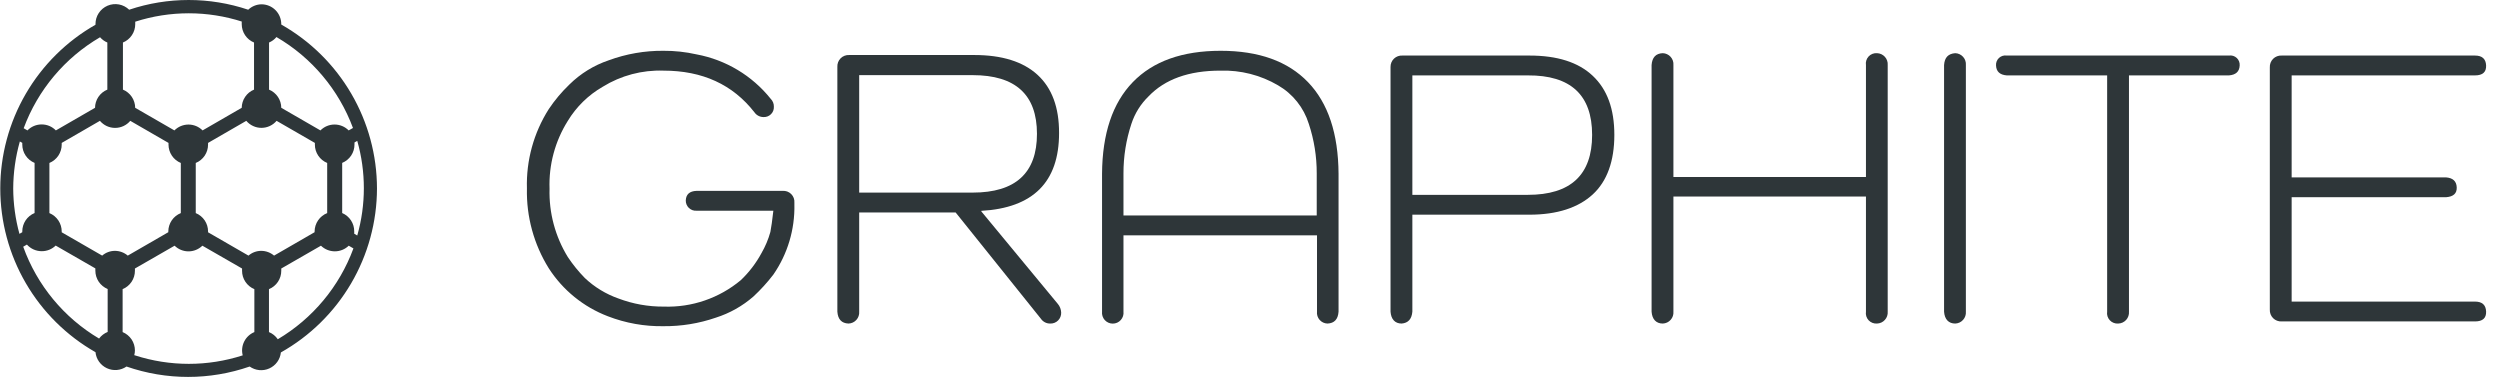
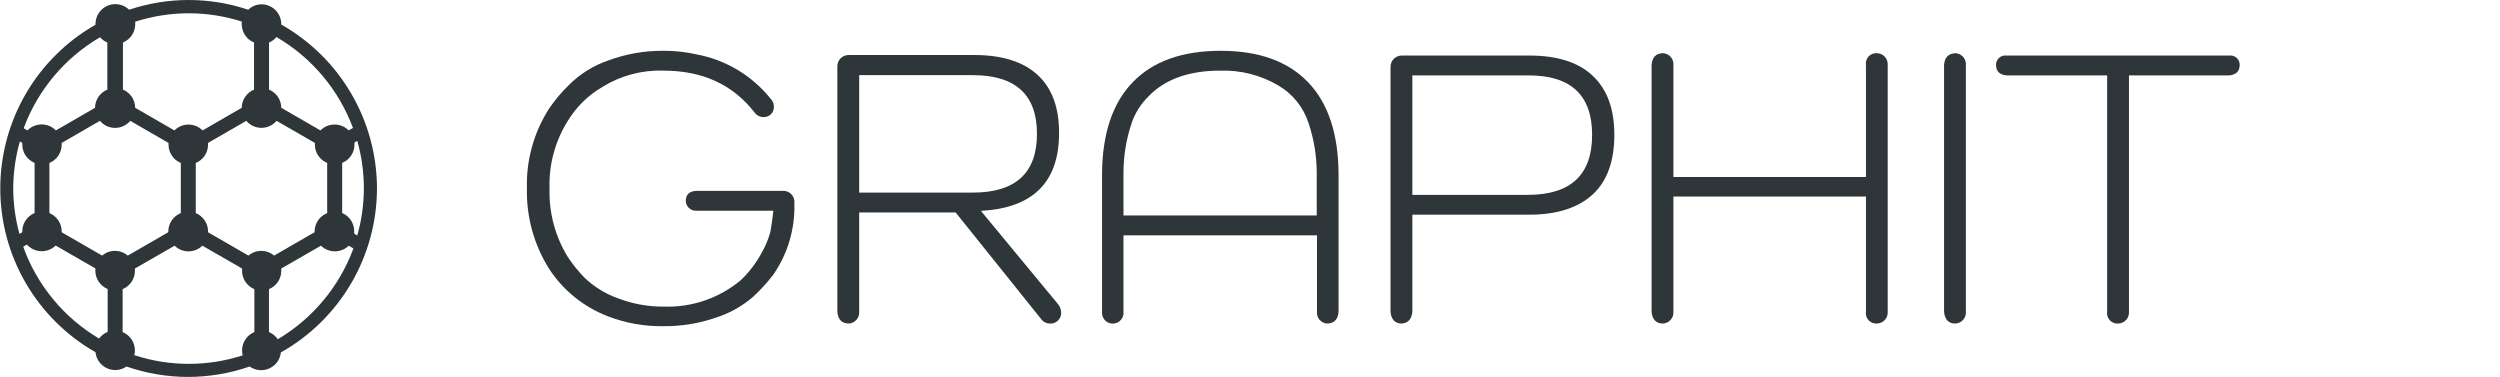
<svg xmlns="http://www.w3.org/2000/svg" width="126" height="19" viewBox="0 0 126 19" fill="none">
  <g clip-path="url(#clip0)">
    <path d="M35.103 9.62H39.437C39.517 9.613 39.599 9.624 39.675 9.651C39.751 9.679 39.82 9.723 39.877 9.78C39.934 9.837 39.978 9.906 40.006 9.982C40.033 10.058 40.044 10.139 40.037 10.22V10.3C40.066 11.562 39.695 12.802 38.977 13.84C38.675 14.234 38.34 14.602 37.977 14.94C37.424 15.424 36.777 15.788 36.077 16.01C35.228 16.303 34.335 16.448 33.437 16.44C32.48 16.455 31.529 16.285 30.637 15.94C29.411 15.472 28.367 14.624 27.657 13.52C26.907 12.316 26.525 10.918 26.557 9.5C26.516 8.087 26.899 6.694 27.657 5.5C27.958 5.05 28.306 4.635 28.697 4.26C29.256 3.709 29.933 3.291 30.677 3.04C31.56 2.715 32.495 2.552 33.437 2.56C33.997 2.556 34.556 2.617 35.103 2.74C36.578 3.014 37.906 3.809 38.843 4.98C38.896 5.032 38.937 5.095 38.965 5.164C38.992 5.232 39.005 5.306 39.003 5.38C39.007 5.449 38.995 5.518 38.971 5.583C38.946 5.648 38.907 5.706 38.858 5.755C38.809 5.804 38.751 5.842 38.686 5.867C38.622 5.892 38.553 5.903 38.483 5.9C38.393 5.901 38.304 5.879 38.224 5.837C38.143 5.796 38.075 5.735 38.023 5.66C36.93 4.26 35.403 3.56 33.443 3.56C32.363 3.522 31.296 3.805 30.377 4.373C29.654 4.789 29.049 5.381 28.617 6.093C27.975 7.116 27.654 8.307 27.697 9.513C27.663 10.725 27.983 11.92 28.617 12.953C28.87 13.333 29.158 13.688 29.477 14.013C29.962 14.471 30.538 14.822 31.167 15.043C31.898 15.32 32.675 15.459 33.457 15.453C34.87 15.501 36.251 15.027 37.337 14.12C37.753 13.725 38.104 13.265 38.377 12.76C38.572 12.424 38.723 12.065 38.827 11.69C38.873 11.457 38.923 11.1 38.977 10.62H35.103C35.033 10.625 34.962 10.615 34.896 10.591C34.83 10.566 34.769 10.528 34.718 10.479C34.668 10.431 34.627 10.371 34.601 10.306C34.574 10.241 34.561 10.171 34.563 10.1C34.577 9.793 34.757 9.633 35.103 9.62Z" fill="#2E3639" />
    <path d="M49.463 10.66L53.323 15.327C53.42 15.446 53.476 15.593 53.483 15.747C53.487 15.821 53.475 15.896 53.448 15.965C53.422 16.035 53.38 16.098 53.328 16.151C53.275 16.204 53.212 16.245 53.142 16.272C53.072 16.299 52.998 16.31 52.923 16.307C52.833 16.307 52.743 16.286 52.663 16.244C52.583 16.202 52.514 16.141 52.463 16.067L48.163 10.707H43.303V15.707C43.309 15.782 43.3 15.858 43.275 15.929C43.251 16.001 43.212 16.066 43.162 16.122C43.111 16.179 43.05 16.224 42.981 16.256C42.913 16.287 42.839 16.305 42.763 16.307C42.416 16.293 42.23 16.093 42.203 15.707V3.373C42.198 3.293 42.211 3.213 42.239 3.138C42.267 3.063 42.311 2.995 42.368 2.938C42.425 2.881 42.493 2.837 42.568 2.809C42.643 2.781 42.723 2.768 42.803 2.773H49.103C50.503 2.773 51.566 3.107 52.293 3.773C53.02 4.44 53.381 5.418 53.377 6.707C53.377 9.173 52.07 10.48 49.456 10.627L49.463 10.66ZM43.303 9.707H49.023C51.183 9.707 52.263 8.72 52.263 6.747C52.263 4.773 51.183 3.787 49.023 3.787H43.303V9.707Z" fill="#2E3639" />
    <path d="M61.523 2.56C63.443 2.56 64.91 3.087 65.923 4.14C66.937 5.193 67.45 6.733 67.463 8.76V15.707C67.437 16.093 67.25 16.293 66.903 16.307C66.828 16.305 66.755 16.287 66.687 16.256C66.619 16.224 66.558 16.178 66.509 16.122C66.459 16.066 66.422 16 66.399 15.928C66.376 15.857 66.369 15.781 66.377 15.707V11.86H56.623V15.707C56.632 15.783 56.624 15.86 56.601 15.932C56.578 16.005 56.539 16.072 56.488 16.129C56.437 16.186 56.375 16.232 56.305 16.263C56.235 16.294 56.16 16.31 56.083 16.31C56.007 16.31 55.931 16.294 55.862 16.263C55.792 16.232 55.729 16.186 55.678 16.129C55.627 16.072 55.589 16.005 55.566 15.932C55.543 15.86 55.535 15.783 55.543 15.707V8.76C55.557 6.733 56.073 5.193 57.093 4.14C58.113 3.087 59.59 2.56 61.523 2.56ZM66.363 10.86V8.74C66.366 7.891 66.231 7.046 65.963 6.24C65.709 5.422 65.156 4.729 64.413 4.3C63.533 3.784 62.524 3.527 61.503 3.56C59.917 3.56 58.71 3.993 57.883 4.86C57.489 5.243 57.194 5.717 57.023 6.24C56.756 7.046 56.621 7.891 56.623 8.74V10.86H66.363Z" fill="#2E3639" />
    <path d="M70.683 2.8H77.083C78.483 2.8 79.543 3.133 80.273 3.82C81.003 4.507 81.363 5.487 81.363 6.8C81.363 8.113 81 9.133 80.273 9.8C79.546 10.467 78.483 10.82 77.083 10.82H71.183V15.707C71.152 16.08 70.972 16.28 70.643 16.307C70.31 16.307 70.11 16.093 70.083 15.707V3.373C70.082 3.295 70.096 3.218 70.126 3.146C70.156 3.074 70.201 3.009 70.257 2.955C70.314 2.901 70.381 2.859 70.454 2.833C70.527 2.806 70.605 2.795 70.683 2.8ZM71.183 9.82H77.003C79.163 9.82 80.243 8.813 80.243 6.8C80.243 4.787 79.163 3.787 77.003 3.8H71.183V9.82Z" fill="#2E3639" />
    <path d="M94.6 2.68C94.676 2.682 94.75 2.699 94.819 2.731C94.887 2.763 94.948 2.808 94.999 2.864C95.05 2.92 95.088 2.986 95.112 3.057C95.137 3.129 95.146 3.205 95.14 3.28V15.707C95.146 15.782 95.137 15.858 95.112 15.929C95.088 16.001 95.05 16.066 94.999 16.122C94.948 16.179 94.887 16.224 94.819 16.256C94.75 16.287 94.676 16.305 94.6 16.307C94.522 16.312 94.443 16.301 94.37 16.272C94.297 16.243 94.231 16.198 94.177 16.141C94.124 16.083 94.084 16.014 94.061 15.939C94.038 15.864 94.032 15.784 94.044 15.707V9.907H84.34V15.707C84.346 15.782 84.337 15.857 84.313 15.928C84.289 16 84.25 16.065 84.2 16.121C84.15 16.177 84.089 16.223 84.021 16.255C83.953 16.286 83.879 16.304 83.804 16.307C83.47 16.307 83.267 16.093 83.24 15.707V3.28C83.267 2.893 83.454 2.693 83.804 2.68C83.879 2.682 83.953 2.7 84.021 2.732C84.089 2.764 84.15 2.809 84.2 2.865C84.25 2.921 84.289 2.987 84.313 3.058C84.337 3.13 84.346 3.205 84.34 3.28V8.92H94.044V3.28C94.032 3.202 94.038 3.123 94.061 3.048C94.084 2.972 94.124 2.904 94.177 2.846C94.231 2.788 94.297 2.743 94.37 2.715C94.443 2.686 94.522 2.674 94.6 2.68Z" fill="#2E3639" />
    <path d="M98.544 2.68C98.619 2.682 98.693 2.7 98.761 2.732C98.829 2.764 98.89 2.809 98.94 2.865C98.991 2.921 99.029 2.987 99.053 3.058C99.077 3.13 99.086 3.205 99.08 3.28V15.707C99.086 15.782 99.077 15.857 99.053 15.928C99.029 16 98.991 16.065 98.94 16.121C98.89 16.177 98.829 16.223 98.761 16.255C98.693 16.286 98.619 16.304 98.544 16.307C98.21 16.307 98.007 16.093 97.981 15.707V3.28C98.007 2.893 98.194 2.707 98.544 2.68Z" fill="#2E3639" />
    <path d="M101.14 2.8H112.34C112.41 2.789 112.481 2.795 112.549 2.815C112.617 2.836 112.679 2.872 112.731 2.92C112.783 2.968 112.823 3.027 112.849 3.093C112.875 3.159 112.885 3.23 112.88 3.3C112.867 3.607 112.687 3.773 112.34 3.8H107.3V15.707C107.306 15.782 107.296 15.858 107.272 15.929C107.248 16.001 107.209 16.067 107.159 16.123C107.108 16.179 107.047 16.224 106.978 16.256C106.91 16.287 106.835 16.305 106.76 16.307C106.681 16.313 106.602 16.302 106.529 16.273C106.455 16.245 106.389 16.2 106.335 16.142C106.281 16.085 106.241 16.015 106.217 15.94C106.194 15.865 106.188 15.785 106.2 15.707V3.8H101.14C100.793 3.773 100.613 3.607 100.6 3.3C100.595 3.23 100.605 3.159 100.631 3.093C100.657 3.027 100.697 2.968 100.749 2.92C100.801 2.872 100.863 2.836 100.931 2.815C100.999 2.795 101.07 2.789 101.14 2.8Z" fill="#2E3639" />
-     <path d="M115.499 15.2H124.739C125.099 15.2 125.286 15.367 125.3 15.7C125.313 16.033 125.126 16.2 124.739 16.2H114.999C114.919 16.205 114.839 16.193 114.764 16.164C114.689 16.136 114.621 16.092 114.564 16.035C114.508 15.979 114.464 15.91 114.435 15.835C114.407 15.76 114.395 15.68 114.399 15.6V3.4C114.395 3.32 114.407 3.24 114.435 3.165C114.464 3.09 114.508 3.022 114.564 2.965C114.621 2.908 114.689 2.864 114.764 2.836C114.839 2.807 114.919 2.795 114.999 2.8H124.739C125.099 2.8 125.286 2.967 125.3 3.3C125.313 3.633 125.126 3.8 124.739 3.8H115.499V8.94H123.279C123.626 8.967 123.806 9.133 123.819 9.44C123.833 9.747 123.653 9.913 123.279 9.94H115.499V15.2Z" fill="#2E3639" />
    <path d="M19 9.5C18.998 7.819 18.55 6.169 17.703 4.718C16.856 3.266 15.639 2.065 14.176 1.237C14.176 1.237 14.176 1.237 14.176 1.217C14.176 0.951 14.071 0.697 13.883 0.509C13.696 0.322 13.442 0.217 13.176 0.217C12.928 0.222 12.69 0.319 12.51 0.49C10.563 -0.163 8.456 -0.163 6.51 0.49C6.368 0.353 6.19 0.26 5.996 0.224C5.802 0.188 5.602 0.21 5.421 0.287C5.24 0.365 5.085 0.494 4.977 0.659C4.869 0.823 4.812 1.016 4.813 1.213C4.813 1.213 4.813 1.237 4.813 1.247C3.356 2.076 2.144 3.276 1.301 4.725C0.458 6.175 0.014 7.822 0.014 9.498C0.014 11.175 0.458 12.822 1.301 14.271C2.144 15.721 3.356 16.921 4.813 17.75C4.83 17.923 4.892 18.089 4.993 18.23C5.094 18.372 5.23 18.485 5.388 18.558C5.546 18.631 5.72 18.662 5.893 18.647C6.067 18.632 6.233 18.572 6.376 18.473C8.386 19.171 10.573 19.171 12.583 18.473C12.725 18.574 12.892 18.636 13.065 18.653C13.239 18.67 13.414 18.641 13.573 18.569C13.732 18.498 13.87 18.385 13.972 18.244C14.075 18.103 14.138 17.937 14.156 17.763C15.623 16.938 16.844 15.738 17.695 14.286C18.546 12.835 18.996 11.183 19 9.5ZM0.666 9.5C0.67 8.698 0.782 7.901 1 7.13L1.123 7.2C1.123 7.23 1.123 7.257 1.123 7.283C1.123 7.482 1.181 7.676 1.292 7.841C1.402 8.006 1.559 8.134 1.743 8.21V10.737C1.559 10.812 1.402 10.941 1.292 11.105C1.181 11.271 1.123 11.465 1.123 11.663C1.123 11.663 1.123 11.69 1.123 11.703L0.98 11.787C0.775 11.041 0.67 10.273 0.666 9.5ZM15.856 11.663C15.855 11.677 15.855 11.69 15.856 11.703L13.813 12.883C13.633 12.729 13.404 12.644 13.166 12.643C12.93 12.643 12.701 12.728 12.523 12.883L10.486 11.707C10.486 11.707 10.486 11.68 10.486 11.667C10.487 11.468 10.428 11.274 10.318 11.109C10.207 10.944 10.05 10.815 9.866 10.74V8.213C10.05 8.138 10.207 8.009 10.318 7.844C10.428 7.679 10.487 7.485 10.486 7.287C10.486 7.26 10.486 7.233 10.486 7.203L12.413 6.09C12.507 6.201 12.624 6.29 12.756 6.351C12.887 6.412 13.031 6.444 13.176 6.444C13.322 6.444 13.465 6.412 13.597 6.351C13.729 6.29 13.846 6.201 13.94 6.09L15.87 7.203C15.868 7.231 15.868 7.259 15.87 7.287C15.869 7.485 15.928 7.679 16.039 7.844C16.149 8.009 16.306 8.138 16.49 8.213V10.74C16.304 10.813 16.145 10.94 16.032 11.105C15.919 11.269 15.858 11.464 15.856 11.663ZM8.483 11.663C8.483 11.663 8.483 11.69 8.483 11.703L6.44 12.883C6.259 12.729 6.03 12.644 5.793 12.643C5.557 12.643 5.328 12.728 5.15 12.883L3.11 11.707C3.11 11.707 3.11 11.68 3.11 11.667C3.11 11.468 3.051 11.274 2.941 11.109C2.83 10.944 2.673 10.815 2.49 10.74V8.213C2.673 8.138 2.83 8.009 2.941 7.844C3.051 7.679 3.11 7.485 3.11 7.287C3.11 7.26 3.11 7.233 3.11 7.203L5.036 6.09C5.13 6.201 5.247 6.291 5.379 6.353C5.512 6.414 5.656 6.446 5.801 6.446C5.947 6.446 6.091 6.414 6.223 6.353C6.355 6.291 6.473 6.201 6.566 6.09L8.493 7.203C8.492 7.231 8.492 7.259 8.493 7.287C8.493 7.485 8.551 7.679 8.662 7.844C8.772 8.009 8.929 8.138 9.113 8.213V10.74C8.928 10.814 8.769 10.941 8.657 11.105C8.545 11.27 8.484 11.464 8.483 11.663ZM17.246 10.737V8.21C17.43 8.134 17.587 8.006 17.698 7.841C17.808 7.676 17.867 7.482 17.866 7.283C17.866 7.25 17.866 7.213 17.866 7.18L18.006 7.1C18.449 8.659 18.449 10.311 18.006 11.87L17.853 11.78C17.856 11.741 17.856 11.702 17.853 11.663C17.855 11.466 17.798 11.273 17.69 11.108C17.582 10.943 17.427 10.814 17.246 10.737ZM17.79 6.45L17.573 6.573C17.48 6.479 17.369 6.404 17.247 6.353C17.125 6.302 16.994 6.276 16.861 6.276C16.729 6.276 16.598 6.302 16.476 6.353C16.354 6.404 16.243 6.479 16.15 6.573L14.176 5.433C14.175 5.237 14.116 5.045 14.006 4.882C13.896 4.719 13.741 4.592 13.56 4.517V2.143C13.705 2.083 13.833 1.988 13.933 1.867C15.71 2.902 17.073 4.522 17.79 6.45ZM12.183 1.087C12.18 1.13 12.18 1.173 12.183 1.217C12.183 1.415 12.242 1.609 12.352 1.774C12.462 1.939 12.619 2.068 12.803 2.143V4.517C12.621 4.591 12.465 4.718 12.355 4.881C12.244 5.044 12.185 5.236 12.183 5.433L10.21 6.573C10.117 6.48 10.006 6.405 9.884 6.354C9.762 6.304 9.632 6.277 9.5 6.277C9.368 6.277 9.237 6.304 9.115 6.354C8.993 6.405 8.883 6.48 8.79 6.573L6.813 5.433C6.812 5.237 6.752 5.045 6.643 4.882C6.533 4.719 6.378 4.592 6.196 4.517V2.143C6.38 2.068 6.537 1.939 6.647 1.774C6.758 1.609 6.817 1.415 6.816 1.217C6.816 1.173 6.816 1.133 6.816 1.093C8.57 0.529 10.456 0.529 12.21 1.093L12.183 1.087ZM5.043 1.877C5.143 1.992 5.269 2.084 5.41 2.143V4.517C5.228 4.591 5.072 4.718 4.961 4.881C4.851 5.044 4.791 5.236 4.79 5.433L2.816 6.573C2.723 6.478 2.612 6.401 2.489 6.349C2.366 6.297 2.233 6.271 2.1 6.271C1.966 6.271 1.834 6.297 1.711 6.349C1.588 6.401 1.476 6.478 1.383 6.573L1.193 6.463C1.907 4.535 3.268 2.914 5.043 1.877ZM1.166 12.437L1.356 12.327C1.451 12.432 1.566 12.516 1.696 12.574C1.825 12.631 1.965 12.661 2.106 12.66C2.368 12.661 2.619 12.559 2.806 12.377L4.806 13.527C4.803 13.564 4.803 13.602 4.806 13.64C4.806 13.838 4.865 14.033 4.975 14.198C5.086 14.363 5.243 14.491 5.426 14.567V16.73C5.254 16.799 5.104 16.914 4.993 17.063C3.22 16.012 1.868 14.376 1.17 12.437H1.166ZM6.766 17.9C6.788 17.823 6.799 17.743 6.8 17.663C6.8 17.465 6.741 17.27 6.631 17.105C6.52 16.941 6.363 16.812 6.18 16.737V14.573C6.363 14.498 6.52 14.369 6.631 14.204C6.741 14.039 6.8 13.845 6.8 13.647C6.803 13.609 6.803 13.571 6.8 13.533L8.8 12.383C8.987 12.566 9.238 12.669 9.5 12.669C9.761 12.669 10.013 12.566 10.2 12.383L12.2 13.533C12.2 13.57 12.2 13.607 12.2 13.647C12.199 13.845 12.258 14.039 12.369 14.204C12.479 14.369 12.636 14.498 12.82 14.573V16.737C12.597 16.829 12.415 16.998 12.307 17.214C12.199 17.429 12.173 17.677 12.233 17.91C10.467 18.481 8.566 18.481 6.8 17.91L6.766 17.9ZM14 17.097C13.89 16.936 13.736 16.811 13.556 16.737V14.573C13.74 14.498 13.897 14.369 14.008 14.204C14.118 14.039 14.177 13.845 14.176 13.647C14.176 13.607 14.176 13.57 14.176 13.533L16.176 12.383C16.364 12.566 16.615 12.667 16.876 12.667C17.138 12.667 17.389 12.566 17.576 12.383L17.813 12.52C17.106 14.438 15.761 16.054 14.003 17.097H14Z" fill="#2E3639" />
  </g>
  <defs>
    <clipPath id="clip0">
      <rect width="125.303" height="19" fill="white" />
    </clipPath>
  </defs>
</svg>